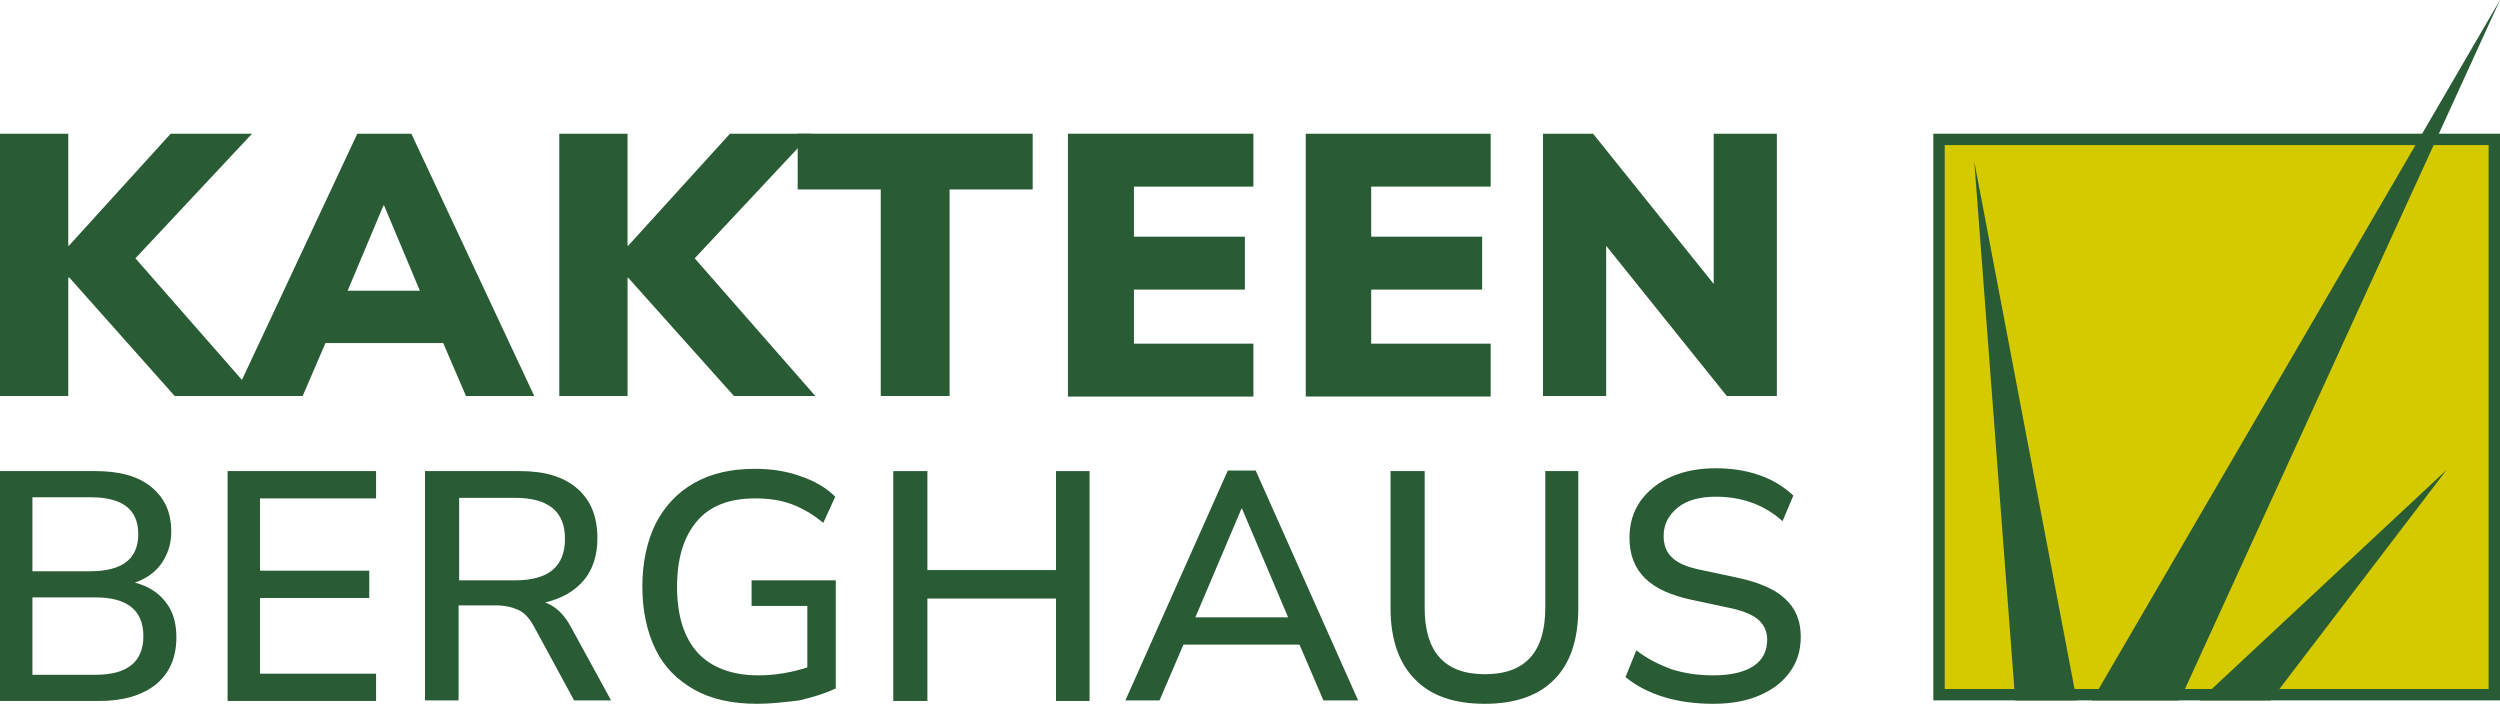
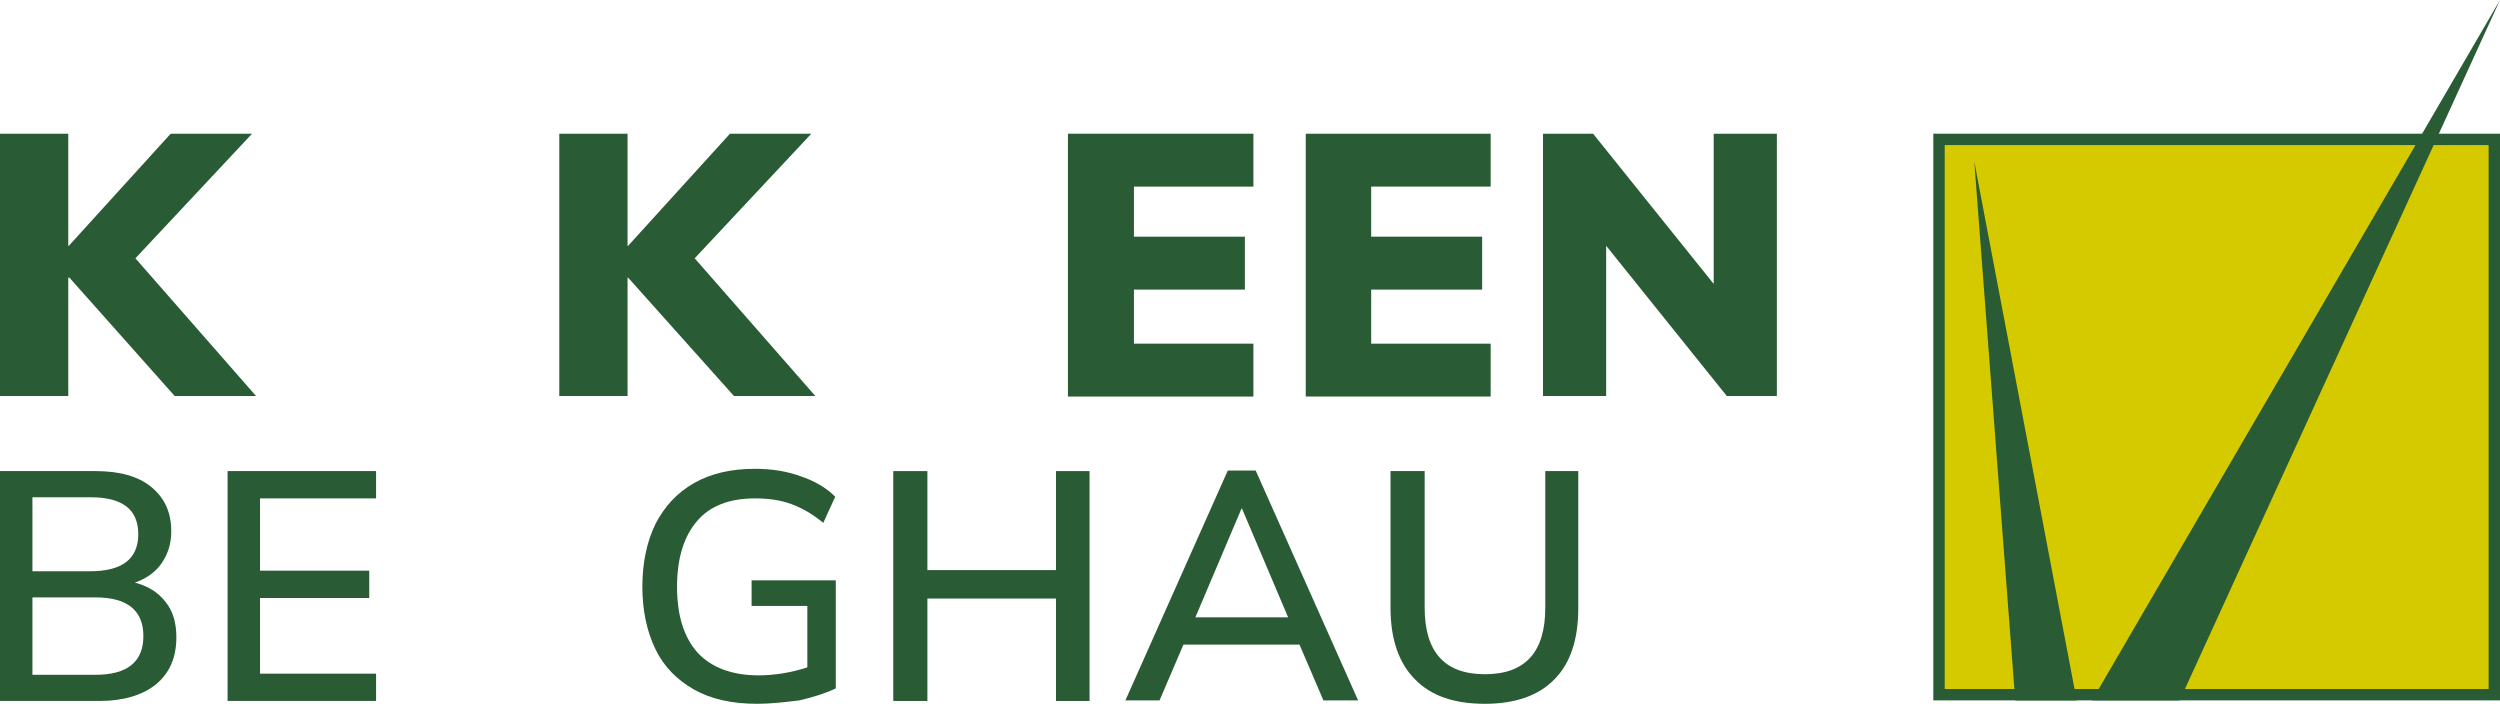
<svg xmlns="http://www.w3.org/2000/svg" version="1.1" id="Ebene_1" x="0px" y="0px" viewBox="0 0 439.4 123.7" style="enable-background:new 0 0 439.4 123.7;" xml:space="preserve">
  <style type="text/css">
	.st0{fill:#295B34;}
	.st1{fill:#D5CA00;}
</style>
  <g>
    <path class="st0" d="M0,69.6V23.5h12v19.7h0.1l17.9-19.7h14.3L23.8,45.4L45,69.6H30.7L12.2,48.8H12v20.8H0z" />
-     <path class="st0" d="M41.2,69.6l21.6-46.1h9.5l21.6,46.1h-12l-4-9.3H57.2l-4,9.3H41.2z M67.4,36.1l-6.3,15h12.7l-6.3-15H67.4z" />
    <path class="st0" d="M98.3,69.6V23.5h12v19.7h0.1l17.9-19.7h14.3l-20.5,21.9l21.2,24.2H129l-18.6-20.8h-0.1v20.8H98.3z" />
-     <path class="st0" d="M154.8,69.6V33.3h-14.6v-9.8h41.3v9.8h-14.6v36.3H154.8z" />
    <path class="st0" d="M187.7,69.6V23.5h32.6v9.3h-21v8.8h19.5v9.3h-19.5v9.5h21v9.3H187.7z" />
    <path class="st0" d="M229.5,69.6V23.5H262v9.3H241v8.8h19.5v9.3H241v9.5H262v9.3H229.5z" />
    <path class="st0" d="M271.2,69.6V23.5h8.8l21.2,26.4V23.5h11.1v46.1h-8.8l-21.2-26.4v26.4H271.2z" />
  </g>
  <g>
    <path class="st0" d="M0,123.1V82.8h16.8c4.2,0,7.5,0.9,9.8,2.8c2.3,1.9,3.5,4.4,3.5,7.8c0,2.2-0.6,4-1.7,5.6   c-1.1,1.6-2.7,2.7-4.7,3.4c2.3,0.6,4.1,1.7,5.4,3.4c1.3,1.6,1.9,3.7,1.9,6.2c0,3.6-1.2,6.3-3.6,8.3c-2.4,1.9-5.7,2.9-9.9,2.9H0z    M5.7,100.4h10.2c5.6,0,8.4-2.2,8.4-6.5c0-4.4-2.8-6.5-8.4-6.5H5.7V100.4z M5.7,118.6h11.1c5.6,0,8.4-2.3,8.4-6.8   c0-4.5-2.8-6.8-8.4-6.8H5.7V118.6z" />
    <path class="st0" d="M40,123.1V82.8h26.1v4.8H45.7v12.7h19.2v4.8H45.7v13.3h20.4v4.8H40z" />
-     <path class="st0" d="M74.7,123.1V82.8h16.7c4.4,0,7.7,1,10.1,3.1c2.4,2.1,3.5,5,3.5,8.7c0,3-0.8,5.5-2.4,7.4   c-1.6,1.9-3.9,3.2-6.8,3.9c1.8,0.6,3.4,2.1,4.6,4.4l7,12.8h-6.5l-7-12.9c-0.8-1.5-1.7-2.5-2.8-3c-1.1-0.5-2.4-0.8-4-0.8h-6.5v16.7   H74.7z M80.7,102h9.8c5.9,0,8.8-2.4,8.8-7.3c0-4.8-2.9-7.2-8.8-7.2h-9.8V102z" />
    <path class="st0" d="M133.1,123.7c-4.4,0-8.1-0.8-11.1-2.5c-3-1.7-5.3-4-6.8-7.1c-1.5-3.1-2.3-6.8-2.3-11c0-4.2,0.8-7.9,2.3-11   c1.6-3.1,3.8-5.5,6.8-7.2c3-1.7,6.5-2.5,10.7-2.5c2.9,0,5.5,0.4,8,1.3c2.4,0.8,4.5,2,6.1,3.6l-2.1,4.6c-1.8-1.5-3.7-2.6-5.6-3.3   c-1.9-0.7-4-1-6.4-1c-4.5,0-7.9,1.3-10.2,4c-2.3,2.7-3.5,6.5-3.5,11.5c0,5.1,1.2,8.9,3.6,11.6c2.4,2.6,6,4,10.7,4   c2.9,0,5.8-0.5,8.6-1.4v-10.8h-9.8v-4.5h14.8v19c-1.7,0.8-3.8,1.5-6.4,2.1C138,123.4,135.5,123.7,133.1,123.7z" />
    <path class="st0" d="M157,123.1V82.8h6v17.4h22.6V82.8h5.9v40.4h-5.9v-18h-22.6v18H157z" />
    <path class="st0" d="M197.8,123.1l18-40.4h4.9l18,40.4h-6.1l-4.2-9.8H208l-4.2,9.8H197.8z M218.2,89.4l-8.1,19.1h16.3l-8.1-19.1   H218.2z" />
    <path class="st0" d="M261,123.7c-5.4,0-9.5-1.4-12.3-4.3c-2.8-2.8-4.3-7-4.3-12.5V82.8h6v24c0,7.8,3.5,11.7,10.6,11.7   s10.6-3.9,10.6-11.7v-24h5.8v24.1c0,5.5-1.4,9.7-4.2,12.5C270.5,122.2,266.4,123.7,261,123.7z" />
-     <path class="st0" d="M301.1,123.7c-3.2,0-6.1-0.4-8.7-1.2c-2.6-0.8-4.9-2-6.7-3.5l1.9-4.7c1.9,1.5,4,2.5,6.1,3.3   c2.2,0.7,4.6,1.1,7.4,1.1c3.2,0,5.6-0.6,7.2-1.7s2.3-2.7,2.3-4.6c0-1.5-0.6-2.7-1.7-3.6c-1.1-0.9-3-1.6-5.6-2.1l-6.1-1.3   c-3.6-0.8-6.3-2-8.1-3.8c-1.8-1.8-2.7-4.1-2.7-7.1c0-2.4,0.6-4.5,1.9-6.4c1.3-1.8,3.1-3.3,5.4-4.3c2.3-1,4.9-1.5,7.9-1.5   c2.7,0,5.3,0.4,7.6,1.2c2.3,0.8,4.3,2,6,3.6l-1.9,4.5c-3.2-2.9-7.2-4.3-11.7-4.3c-2.8,0-5.1,0.6-6.7,1.9s-2.5,2.9-2.5,5   c0,1.6,0.5,2.9,1.5,3.8c1,1,2.7,1.7,5.2,2.2l6.1,1.3c3.8,0.8,6.7,2,8.5,3.7c1.9,1.7,2.8,3.9,2.8,6.7c0,2.4-0.6,4.4-1.9,6.2   c-1.3,1.8-3,3.1-5.3,4.1S304.3,123.7,301.1,123.7z" />
  </g>
  <g>
    <rect x="340.8" y="24.5" class="st1" width="97.6" height="97.6" />
    <path class="st0" d="M437.4,25.5v95.6h-95.6V25.5H437.4 M439.4,23.5h-99.6v99.6h99.6V23.5L439.4,23.5z" />
  </g>
  <g>
    <polygon class="st0" points="347,28.4 354.2,123.1 365,123.1  " />
    <polygon class="st0" points="383.2,122.9 439.4,0 367.7,123.1 383,123.1  " />
-     <polygon class="st0" points="430,82.6 386.6,123.1 399.1,123.1  " />
  </g>
</svg>